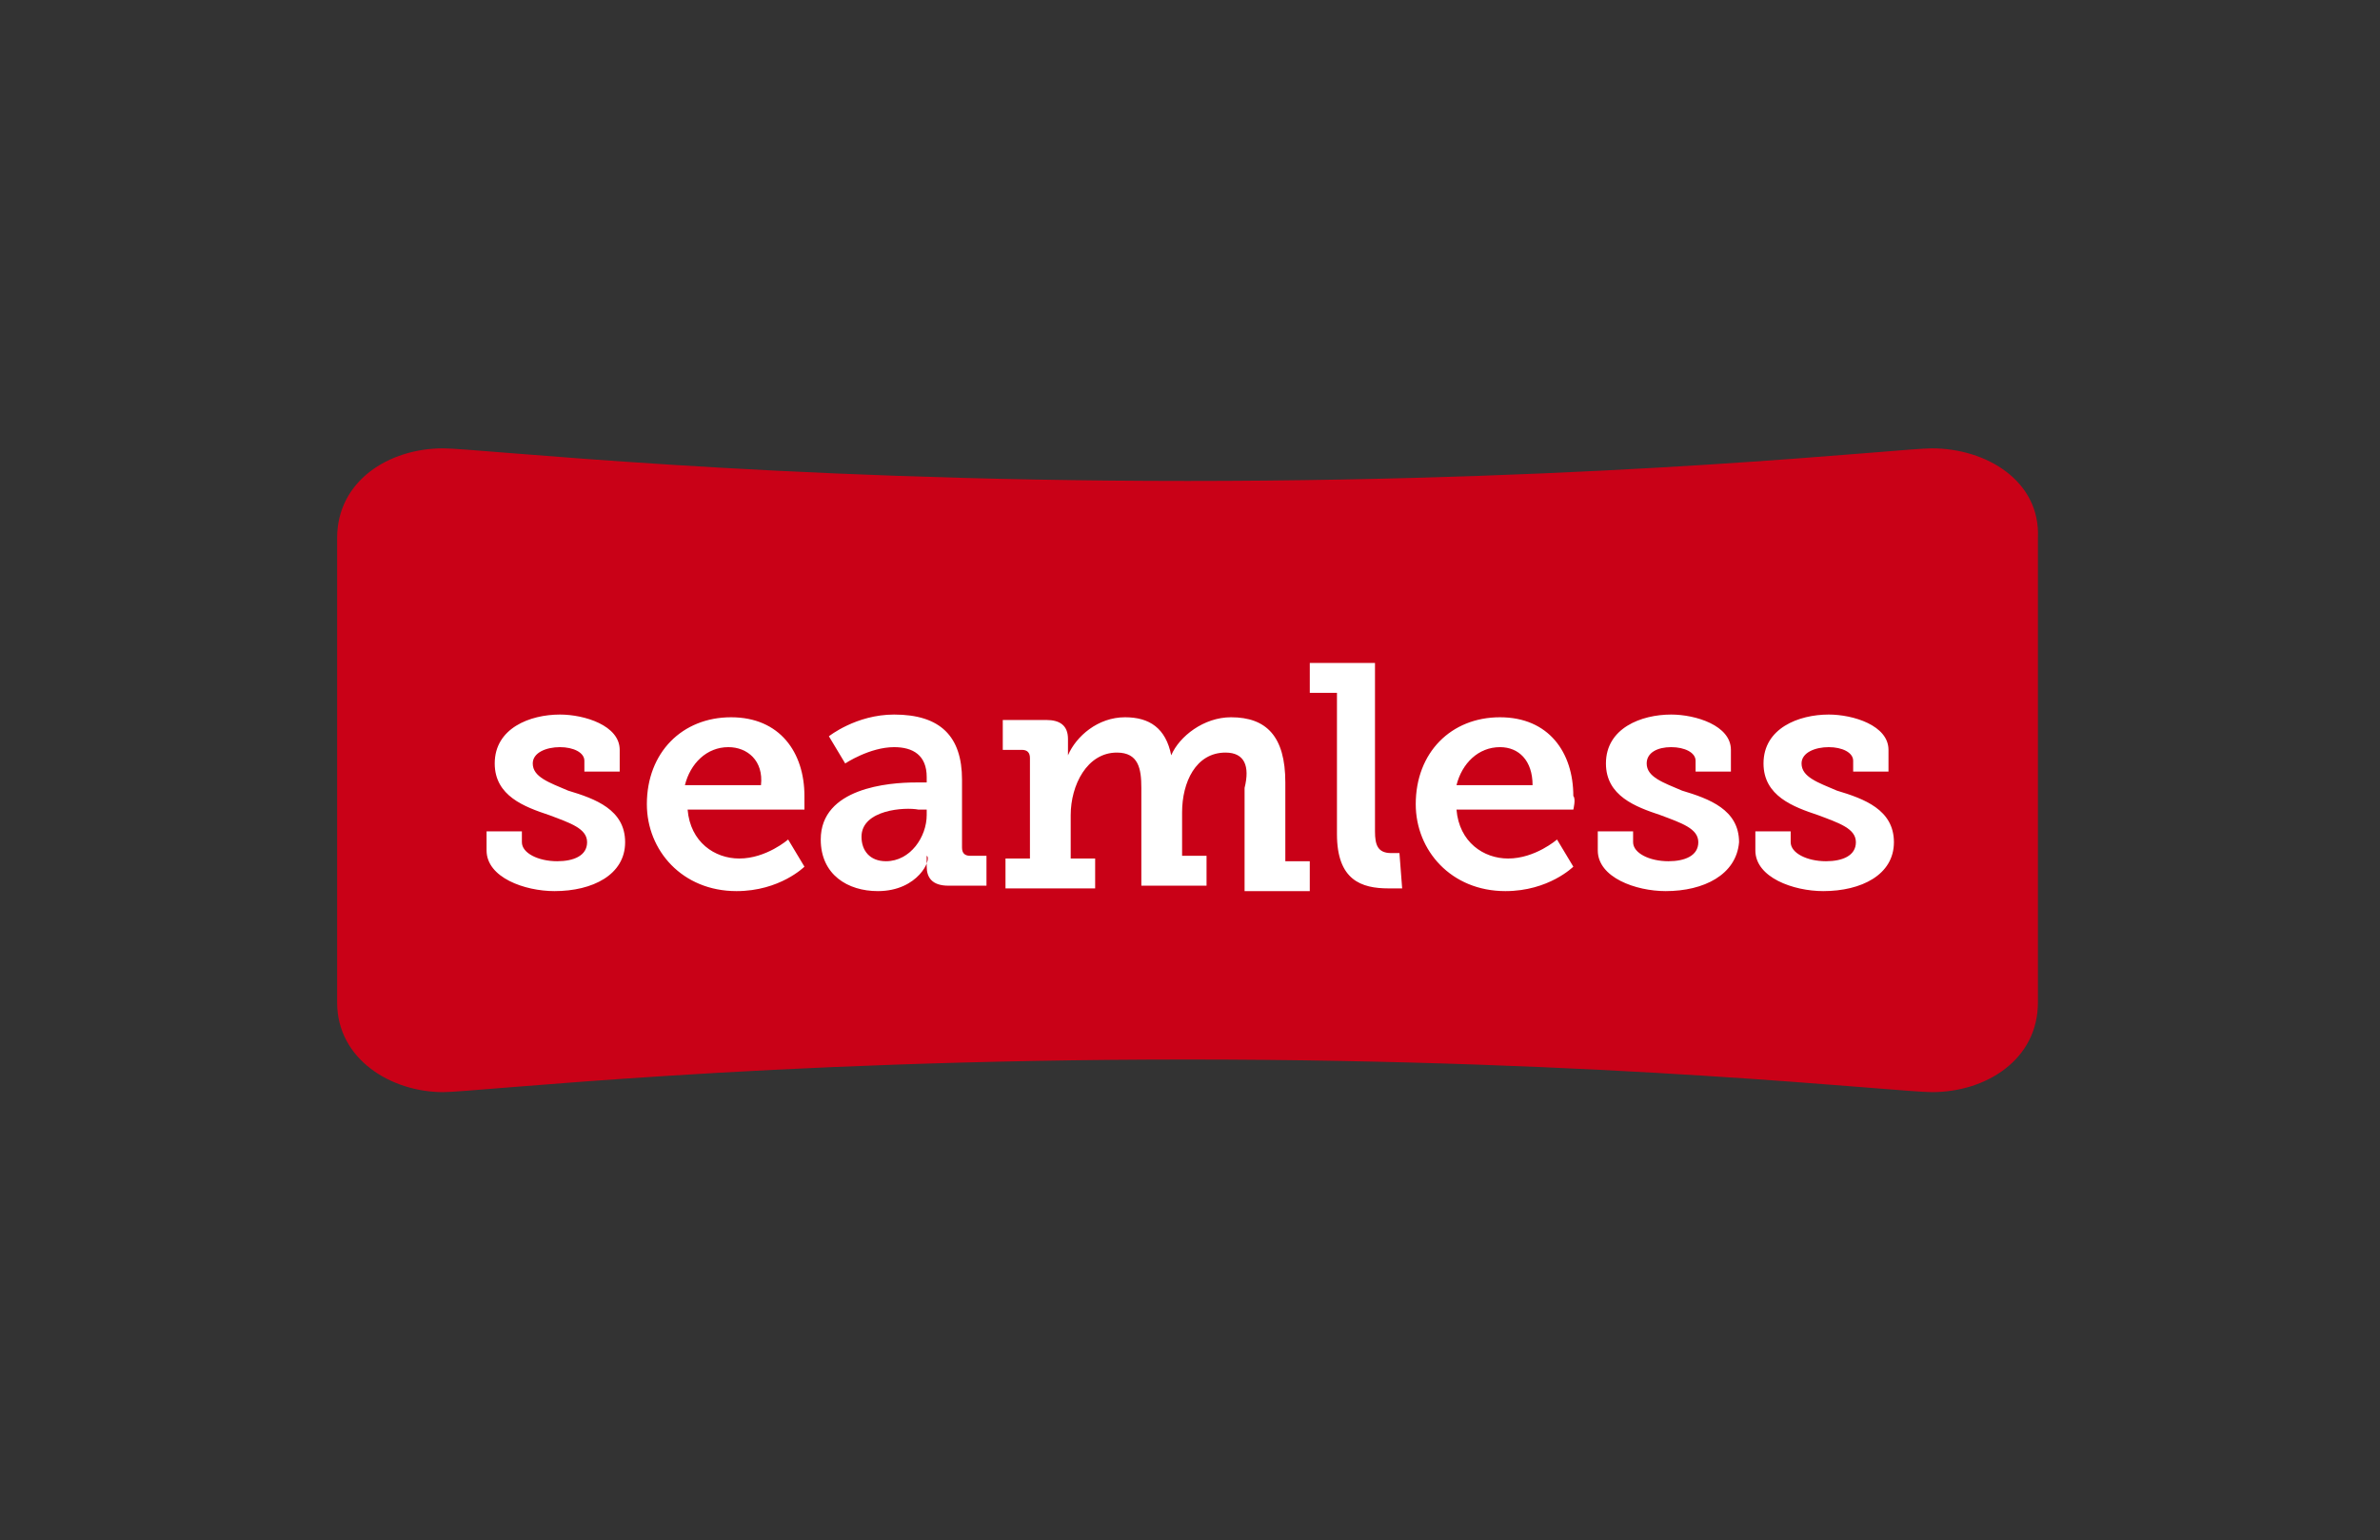
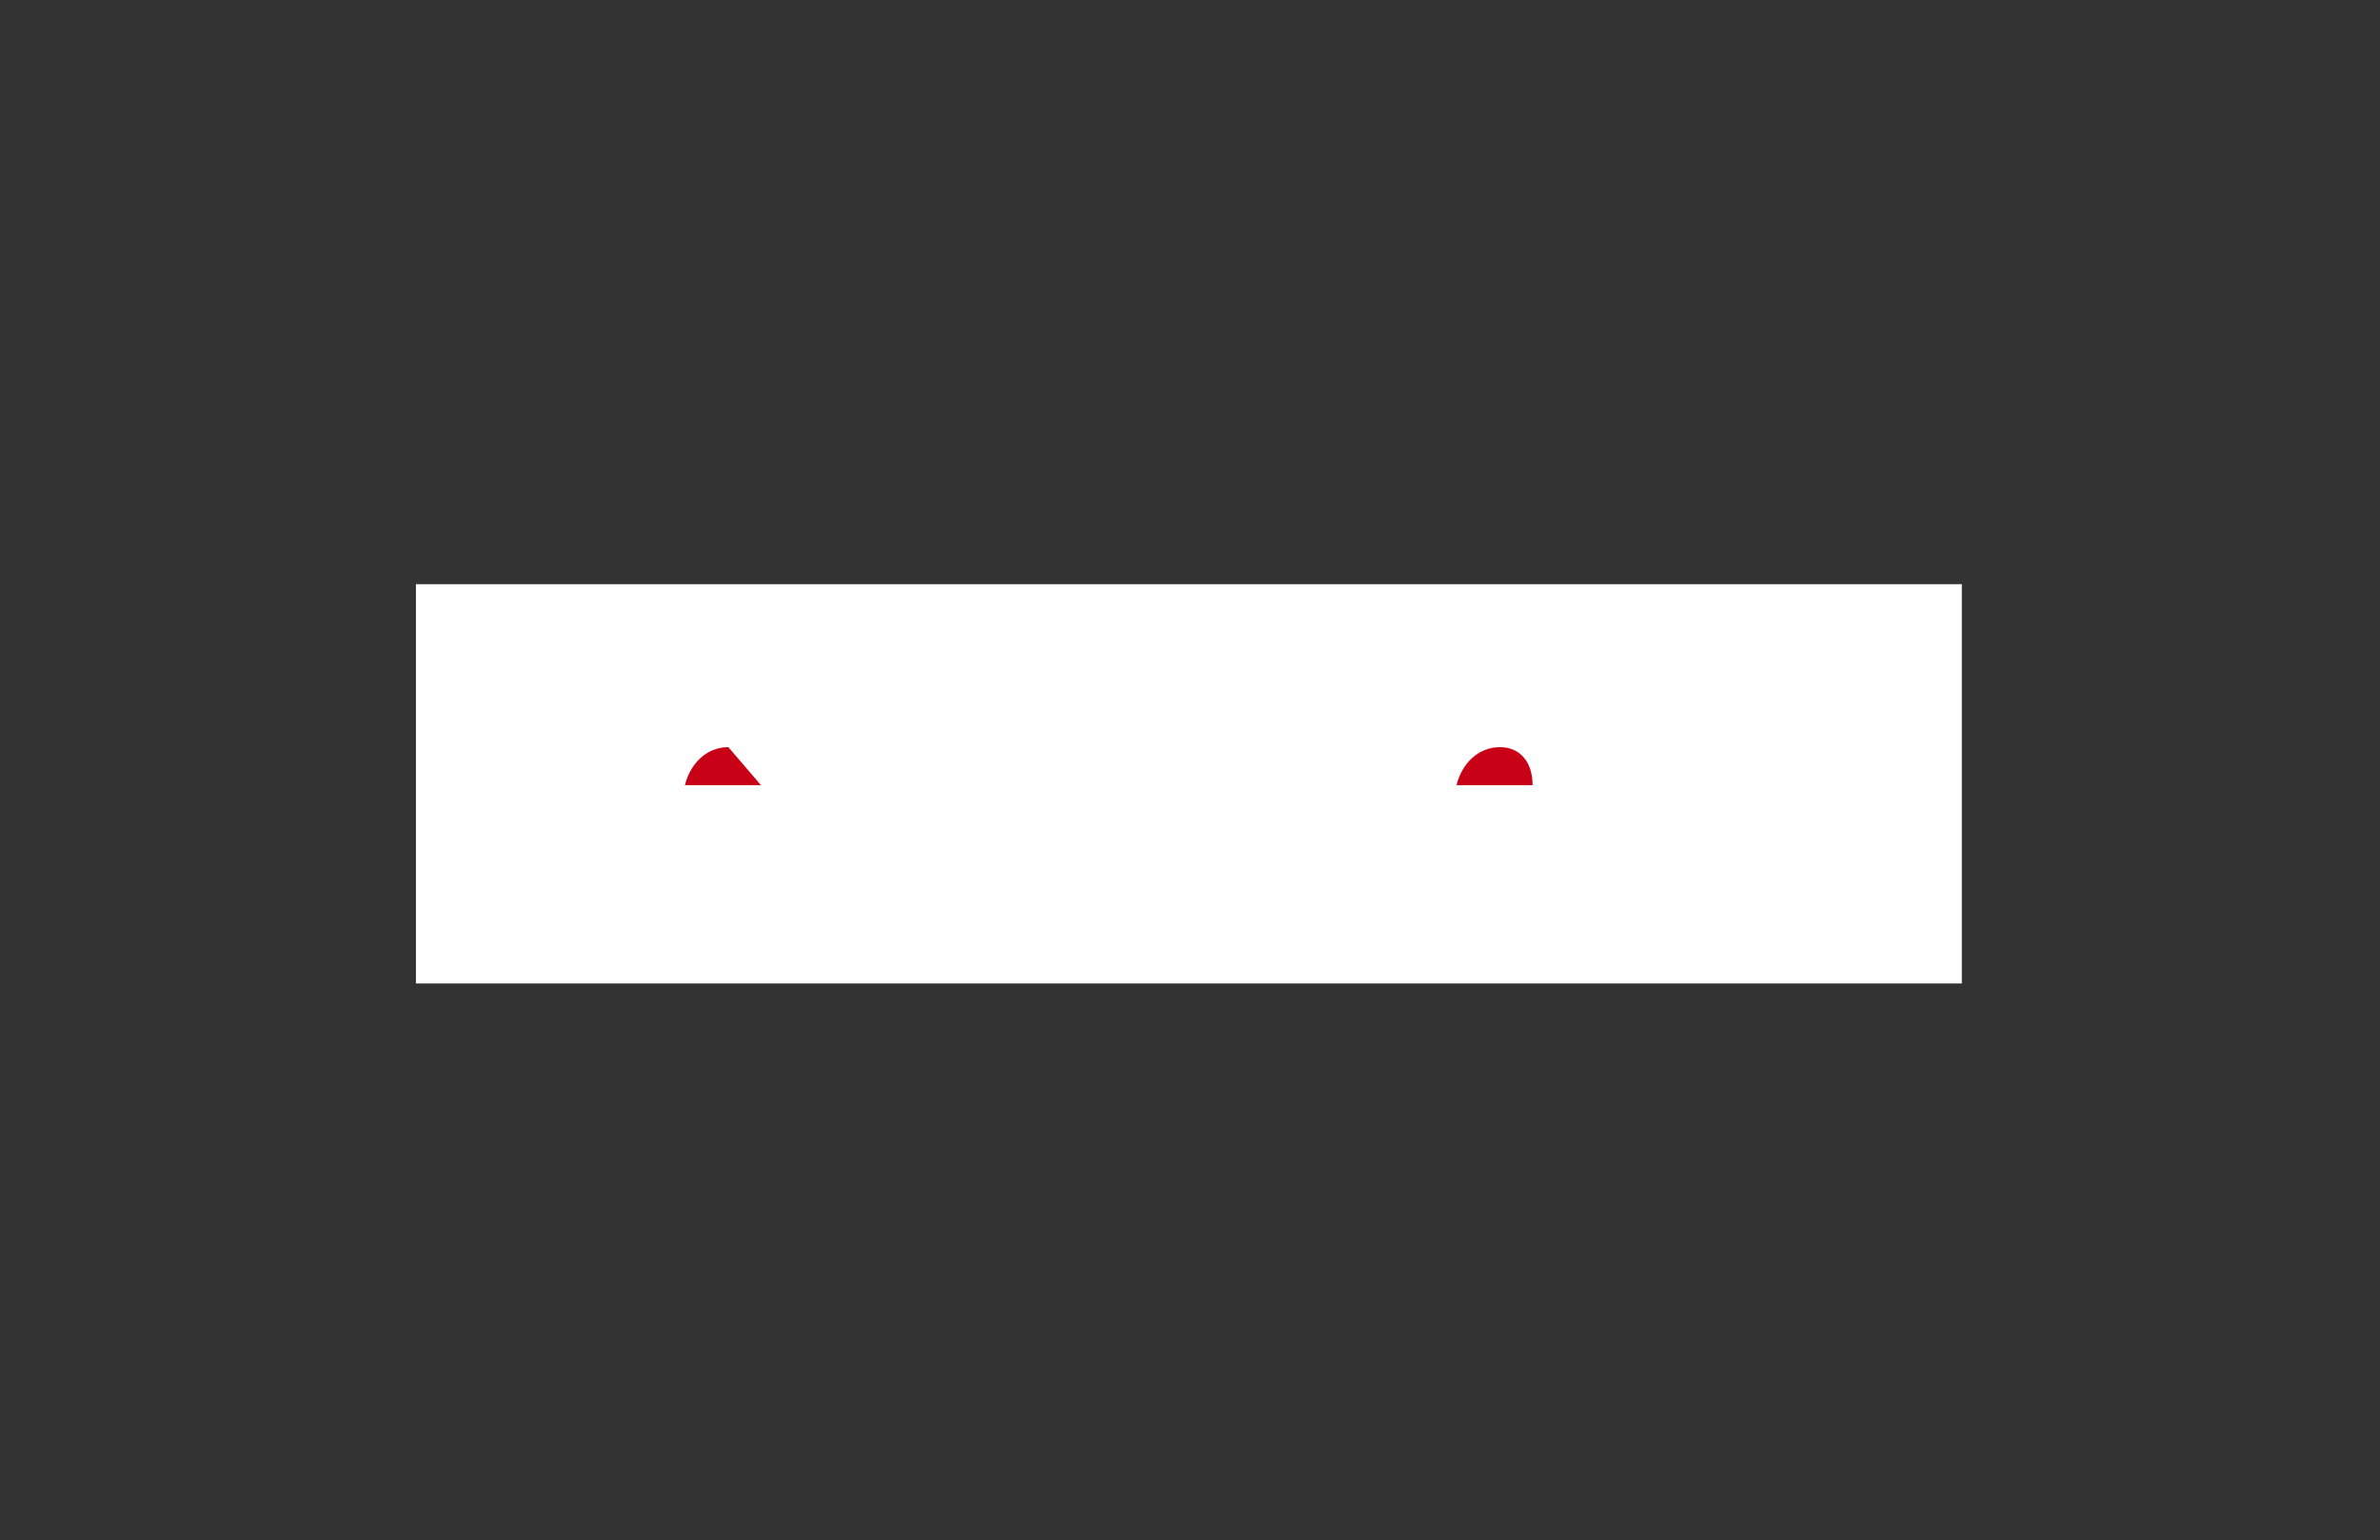
<svg xmlns="http://www.w3.org/2000/svg" xmlns:ns1="http://www.inkscape.org/namespaces/inkscape" xmlns:ns2="http://sodipodi.sourceforge.net/DTD/sodipodi-0.dtd" version="1.0" id="svg907" ns1:version="0.92.0 r15299" x="0px" y="0px" viewBox="0 0 87.6 56.7" style="enable-background:new 0 0 87.6 56.7;" xml:space="preserve">
  <rect x="0" y="0" width="87.6" height="56.7" fill="#333333" stroke="none" />
  <style type="text/css">
	.st0{fill-rule:evenodd;clip-rule:evenodd;fill:#FFFFFF;}
	.st1{fill-rule:evenodd;clip-rule:evenodd;fill:#C90117;}
</style>
  <ns2:namedview bordercolor="#666666" borderopacity="1.0" fit-margin-bottom="0" fit-margin-left="0" fit-margin-right="0" fit-margin-top="0" id="base" ns1:current-layer="layer1" ns1:cx="31.28829" ns1:cy="11.871129" ns1:document-units="mm" ns1:pageopacity="0.0" ns1:pageshadow="2" ns1:window-height="744" ns1:window-maximized="1" ns1:window-width="1280" ns1:window-x="-4" ns1:window-y="-4" ns1:zoom="14.334436" pagecolor="#ffffff" showgrid="false" units="px">
	</ns2:namedview>
  <g id="layer1" transform="translate(154.177,-41.862)" ns1:groupmode="layer" ns1:label="Layer 1">
    <g id="g928" transform="translate(0.132,-0.132)">
      <polygon id="Fill-1" class="st0" points="-139,63.5 -139,78.2 -82.1,78.2 -82.1,63.5   " />
-       <path id="Fill-3" ns1:connector-curvature="0" class="st1" d="M-127.5,69.5c-0.8,0-1.4,0.6-1.6,1.4h2.8    C-126.2,70-126.8,69.5-127.5,69.5" />
-       <path id="Fill-4" ns1:connector-curvature="0" class="st1" d="M-122.6,72.8c0,0.5,0.3,0.9,0.9,0.9c0.9,0,1.5-0.9,1.5-1.7    v-0.2h-0.3C-121,71.7-122.6,71.8-122.6,72.8" />
+       <path id="Fill-3" ns1:connector-curvature="0" class="st1" d="M-127.5,69.5c-0.8,0-1.4,0.6-1.6,1.4h2.8    " />
      <path id="Fill-5" ns1:connector-curvature="0" class="st1" d="M-99.1,69.5c-0.8,0-1.4,0.6-1.6,1.4h2.8    C-97.9,70-98.4,69.5-99.1,69.5" />
-       <path id="Fill-7" ns1:connector-curvature="0" class="st1" d="M-83.2,58.5c-1.2,0-11.7,1.2-27.4,1.2    c-15.6,0-26.1-1.2-27.4-1.2c-2,0-3.9,1.2-3.9,3.3v17.1c0,2.1,2,3.3,3.9,3.3c1.2,0,11.7-1.2,27.4-1.2c15.6,0,26.1,1.2,27.4,1.2    c2,0,3.9-1.2,3.9-3.3V61.8C-79.2,59.7-81.2,58.5-83.2,58.5z M-133.9,74.8c-1.1,0-2.5-0.5-2.5-1.5v-0.7h1.3V73    c0,0.4,0.6,0.7,1.3,0.7c0.6,0,1.1-0.2,1.1-0.7c0-0.5-0.6-0.7-1.4-1c-0.9-0.3-2-0.7-2-1.9c0-1.3,1.3-1.8,2.4-1.8    c0.9,0,2.2,0.4,2.2,1.3v0.8h-1.3V70c0-0.3-0.4-0.5-0.9-0.5c-0.5,0-1,0.2-1,0.6c0,0.5,0.6,0.7,1.3,1c1,0.3,2.1,0.7,2.1,1.9    C-131.3,74.2-132.5,74.8-133.9,74.8L-133.9,74.8z M-124.7,71.8h-4.3c0.1,1.2,1,1.8,1.9,1.8c1,0,1.8-0.7,1.8-0.7l0.6,1    c0,0-0.9,0.9-2.5,0.9c-2,0-3.3-1.5-3.3-3.2c0-1.9,1.3-3.2,3.1-3.2c1.8,0,2.7,1.3,2.7,2.9C-124.7,71.4-124.7,71.8-124.7,71.8    L-124.7,71.8z M-122,74.8c-1.1,0-2.1-0.6-2.1-1.9c0-1.9,2.5-2.1,3.5-2.1h0.4v-0.2c0-0.8-0.5-1.1-1.2-1.1c-0.9,0-1.8,0.6-1.8,0.6    l-0.6-1c0,0,1-0.8,2.4-0.8c1.7,0,2.5,0.8,2.5,2.4v2.5c0,0.2,0.1,0.3,0.3,0.3h0.6v1.1h-1.4c-0.6,0-0.8-0.3-0.8-0.7v-0.1    c0-0.2,0-0.3,0-0.3h0C-120,73.6-120.5,74.8-122,74.8L-122,74.8z M-109.2,69.7c-1.1,0-1.6,1.1-1.6,2.2v1.6h0.9v1.1h-2.4V71    c0-0.7-0.1-1.3-0.9-1.3c-1.1,0-1.7,1.2-1.7,2.3v1.6h0.9v1.1h-3.3v-1.1h0.9v-3.7c0-0.2-0.1-0.3-0.3-0.3h-0.7v-1.1h1.6    c0.5,0,0.8,0.2,0.8,0.7v0.3c0,0.1,0,0.3,0,0.3h0c0.3-0.7,1.1-1.4,2.1-1.4c0.9,0,1.5,0.4,1.7,1.4h0c0.3-0.7,1.2-1.4,2.2-1.4    c1.3,0,2,0.7,2,2.4v2.9h0.9v1.1h-2.4V71C-108.3,70.2-108.5,69.7-109.2,69.7L-109.2,69.7z M-102.7,74.7c0,0-0.3,0-0.5,0    c-1,0-1.9-0.3-1.9-2v-5.2h-1v-1.1h2.4v6.2c0,0.5,0.1,0.8,0.6,0.8c0.2,0,0.3,0,0.3,0L-102.7,74.7z M-96.4,71.8h-4.3    c0.1,1.2,1,1.8,1.9,1.8c1,0,1.8-0.7,1.8-0.7l0.6,1c0,0-0.9,0.9-2.5,0.9c-2,0-3.3-1.5-3.3-3.2c0-1.9,1.3-3.2,3.1-3.2    c1.8,0,2.7,1.3,2.7,2.9C-96.3,71.4-96.4,71.8-96.4,71.8L-96.4,71.8z M-93,74.8c-1.1,0-2.5-0.5-2.5-1.5v-0.7h1.3V73    c0,0.4,0.6,0.7,1.3,0.7c0.6,0,1.1-0.2,1.1-0.7c0-0.5-0.6-0.7-1.4-1c-0.9-0.3-2-0.7-2-1.9c0-1.3,1.3-1.8,2.4-1.8    c0.9,0,2.2,0.4,2.2,1.3v0.8h-1.3V70c0-0.3-0.4-0.5-0.9-0.5c-0.5,0-0.9,0.2-0.9,0.6c0,0.5,0.6,0.7,1.3,1c1,0.3,2.1,0.7,2.1,1.9    C-90.4,74.2-91.6,74.8-93,74.8L-93,74.8z M-87.2,74.8c-1.1,0-2.5-0.5-2.5-1.5v-0.7h1.3V73c0,0.4,0.6,0.7,1.3,0.7    c0.6,0,1.1-0.2,1.1-0.7c0-0.5-0.6-0.7-1.4-1c-0.9-0.3-2-0.7-2-1.9c0-1.3,1.3-1.8,2.4-1.8c0.9,0,2.2,0.4,2.2,1.3v0.8h-1.3V70    c0-0.3-0.4-0.5-0.9-0.5c-0.5,0-1,0.2-1,0.6c0,0.5,0.6,0.7,1.3,1c1,0.3,2.1,0.7,2.1,1.9C-84.6,74.2-85.8,74.8-87.2,74.8L-87.2,74.8    z" />
    </g>
  </g>
</svg>